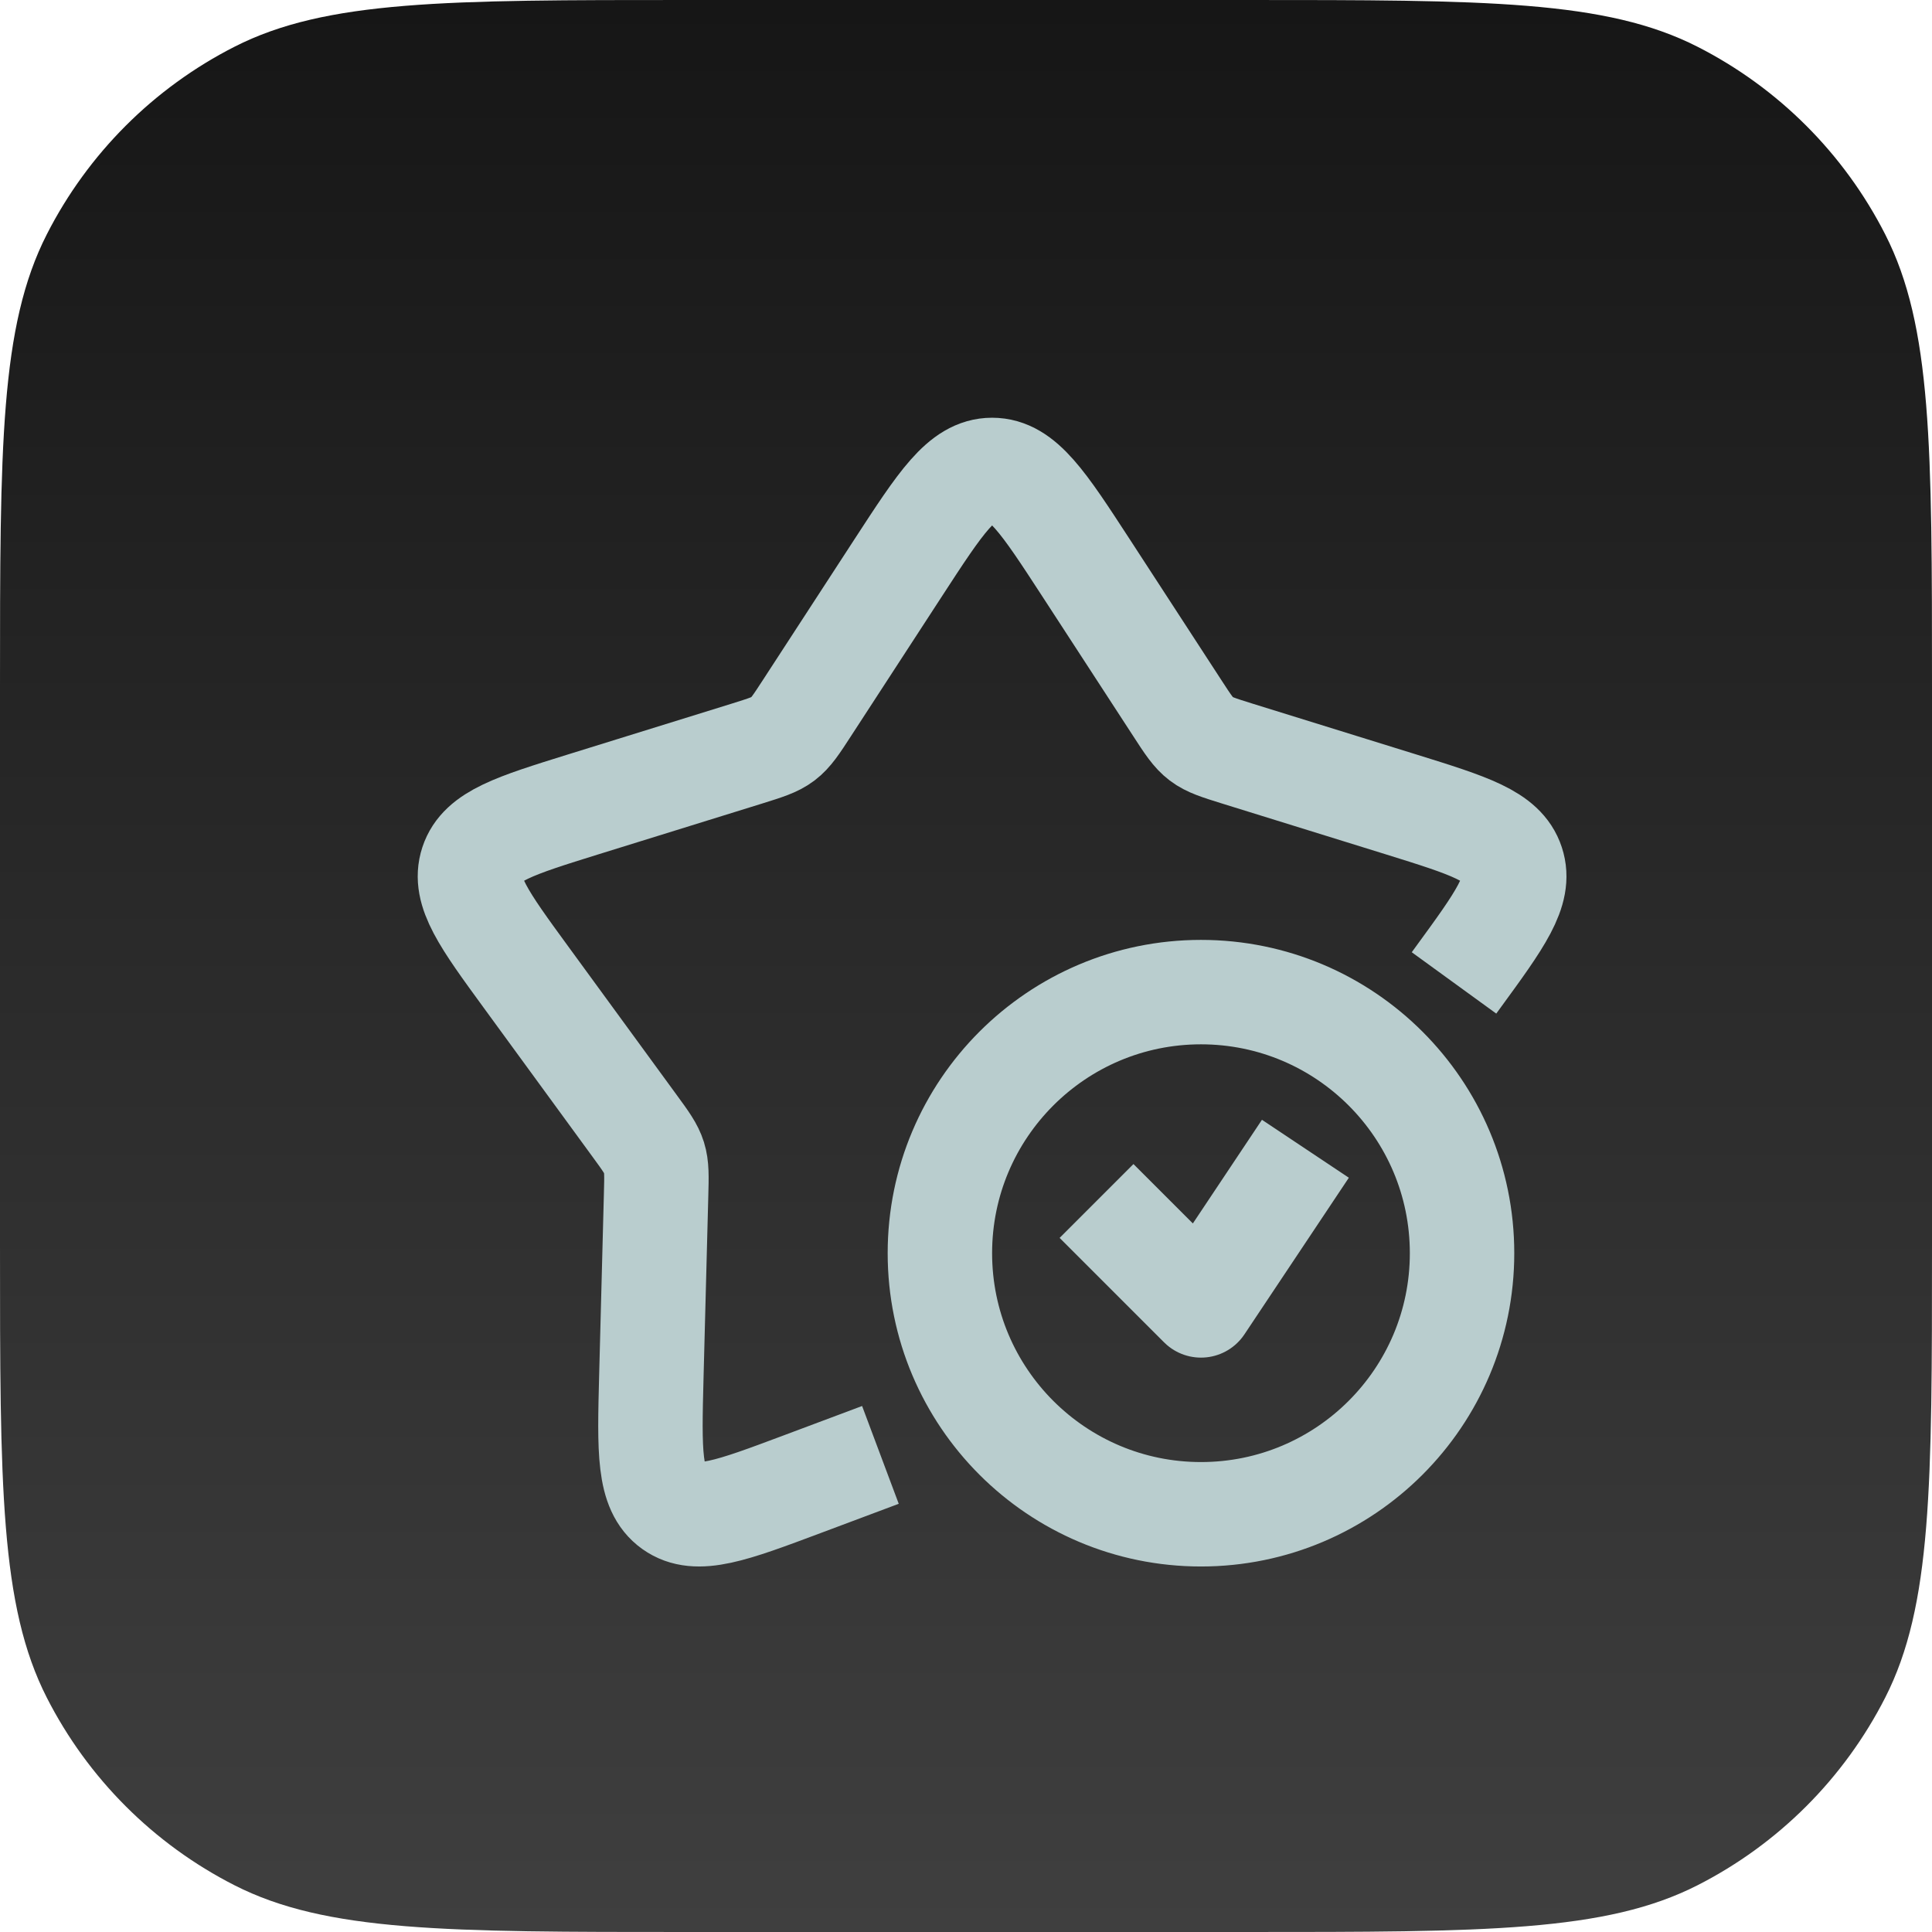
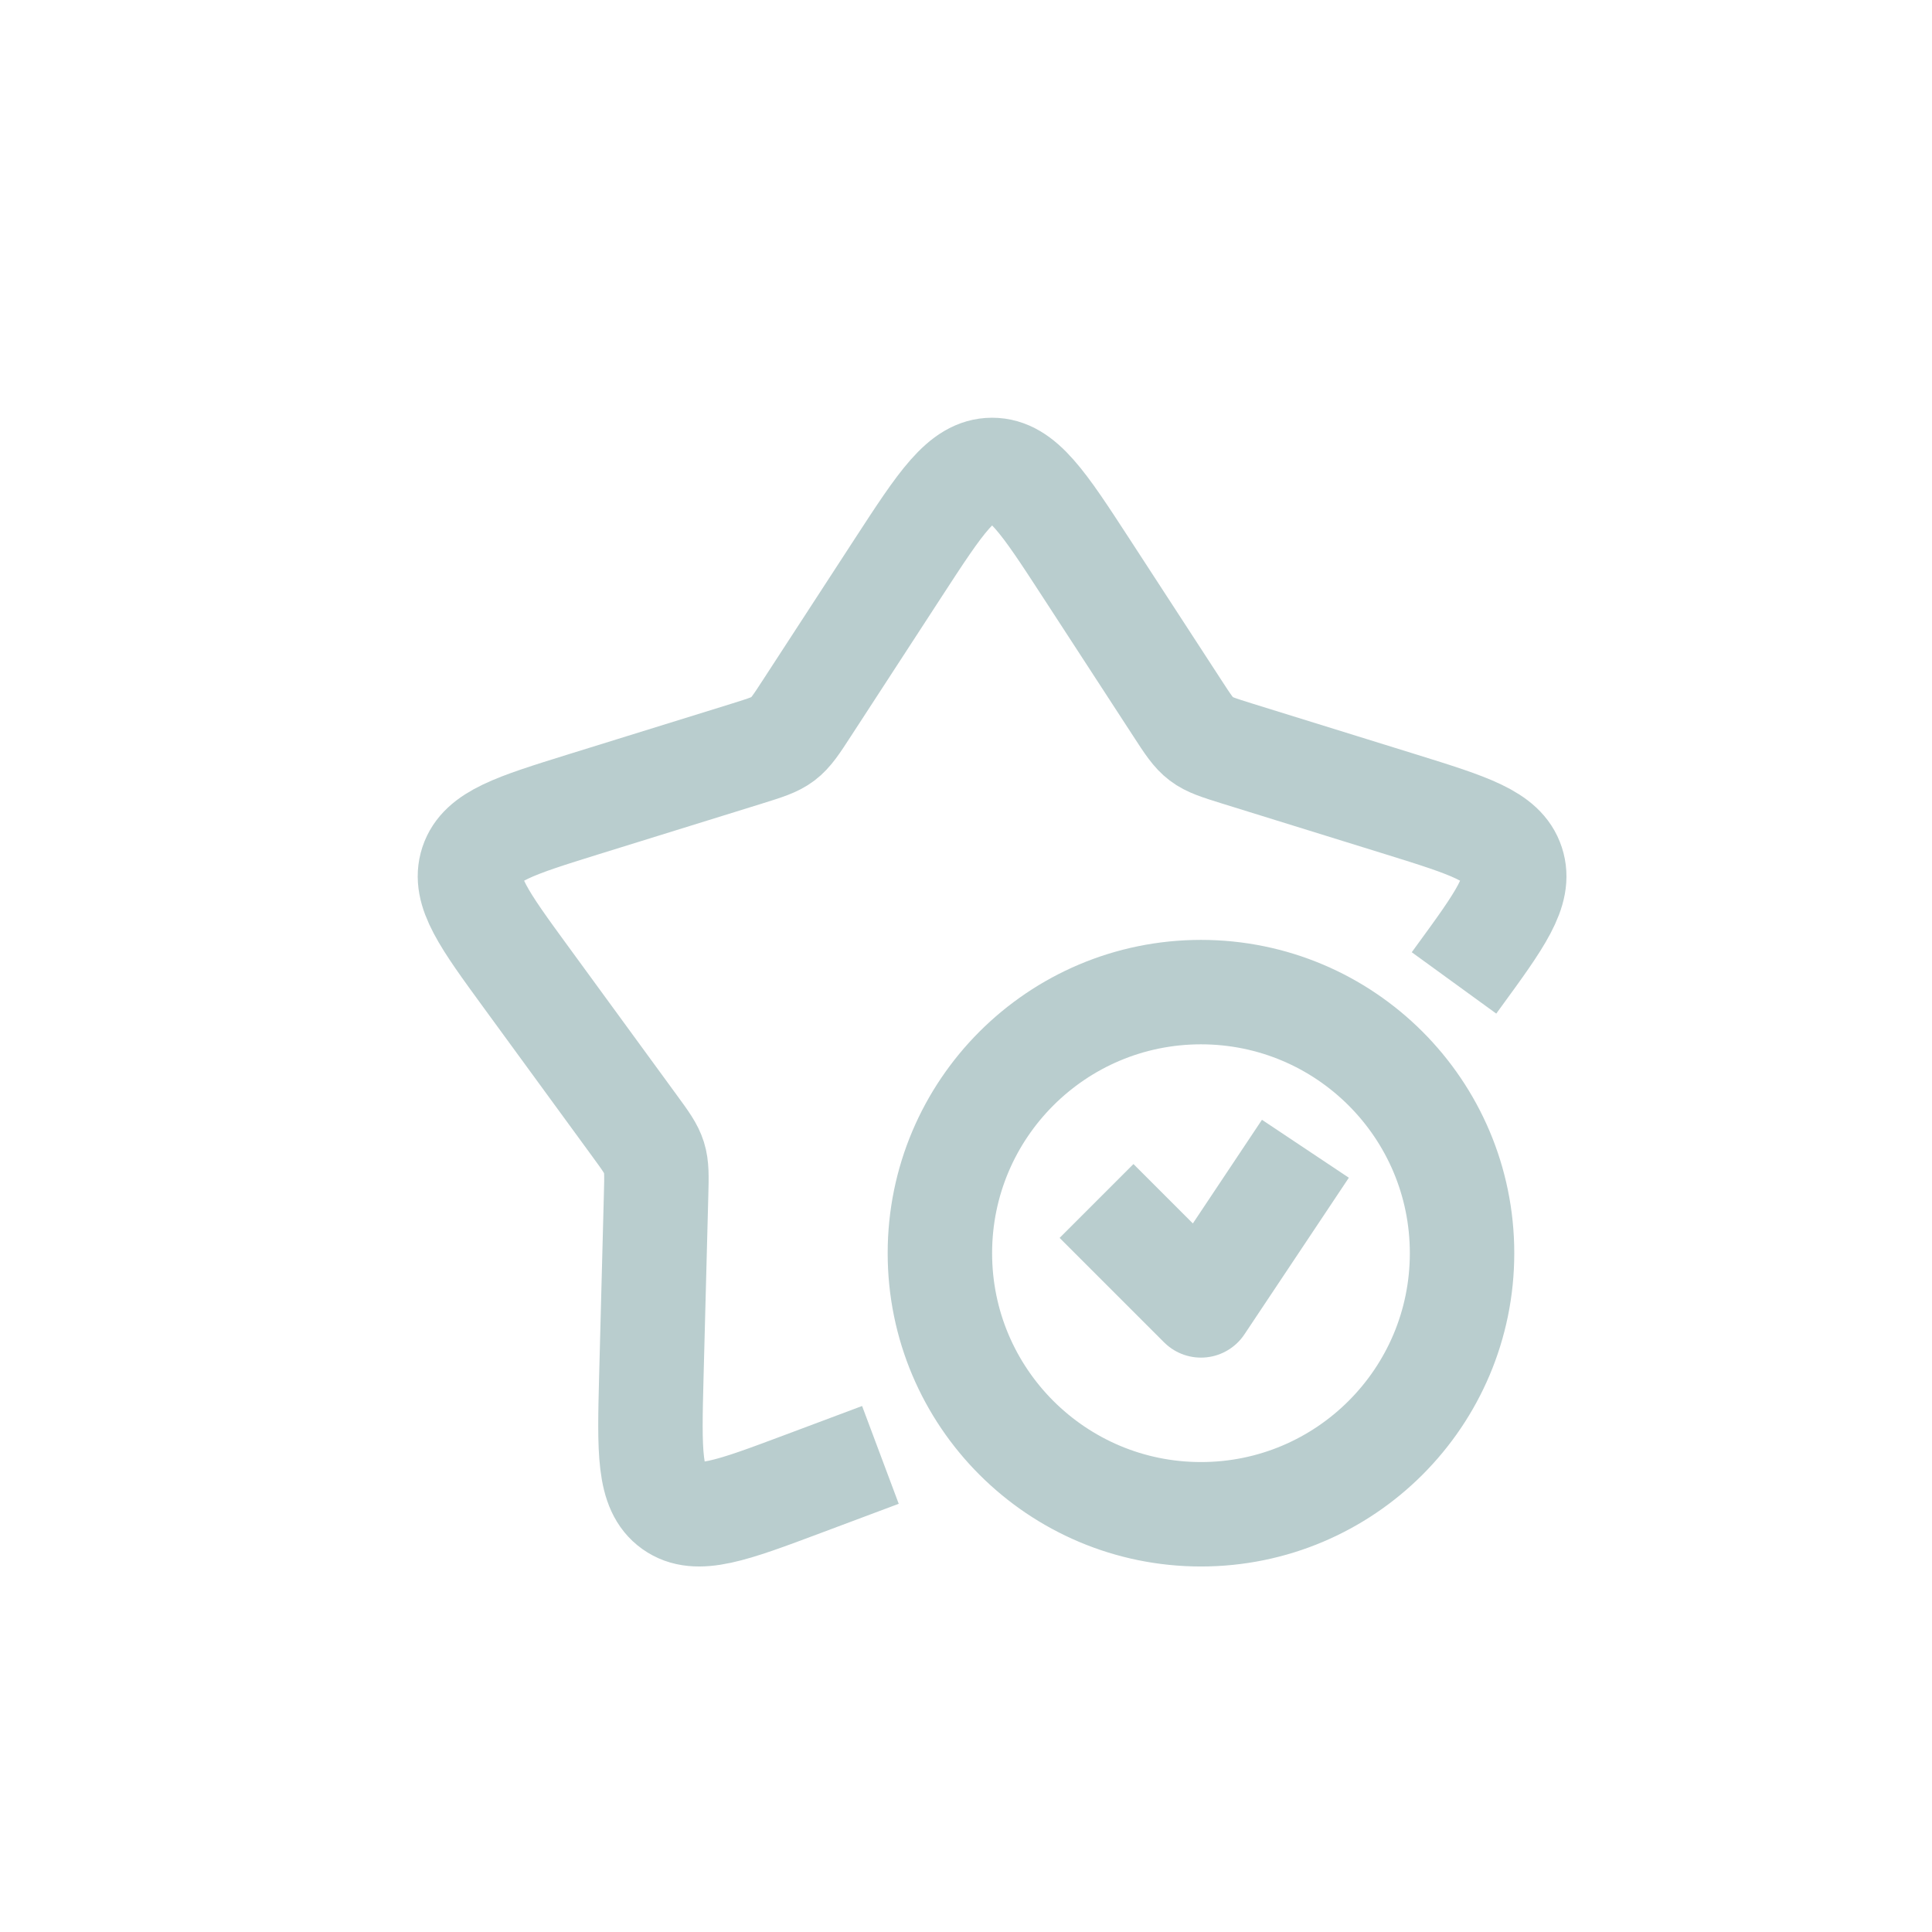
<svg xmlns="http://www.w3.org/2000/svg" width="37" height="37" viewBox="0 0 37 37" fill="none">
  <g clip-path="url(#clip0_6191_1694)">
    <path d="M0 13.156C0 8.551 0 6.248 0.896 4.489C1.684 2.942 2.942 1.684 4.489 0.896C6.248 0 8.551 0 13.156 0H23.844C28.449 0 30.752 0 32.511 0.896C34.058 1.684 35.316 2.942 36.104 4.489C37 6.248 37 8.551 37 13.156V23.844C37 28.449 37 30.752 36.104 32.511C35.316 34.058 34.058 35.316 32.511 36.104C30.752 37 28.449 37 23.844 37H13.156C8.551 37 6.248 37 4.489 36.104C2.942 35.316 1.684 34.058 0.896 32.511C0 30.752 0 28.449 0 23.844V13.156Z" fill="url(#paint0_linear_6191_1694)" />
  </g>
  <path d="M25 22L23 25L21 23M27.846 18.824L27.923 18.718C28.73 17.613 29.133 17.061 28.96 16.537C28.788 16.013 28.135 15.811 26.831 15.405L23.702 14.434C23.337 14.32 23.155 14.264 23.006 14.151C22.857 14.038 22.752 13.878 22.544 13.557L20.792 10.864C19.983 9.621 19.579 9 19 9C18.421 9 18.017 9.621 17.208 10.864L15.456 13.557C15.248 13.878 15.143 14.038 14.994 14.151C14.845 14.264 14.662 14.32 14.298 14.434L11.169 15.405C9.865 15.811 9.212 16.013 9.039 16.537C8.867 17.061 9.27 17.613 10.077 18.718L12.153 21.561C12.367 21.853 12.473 22 12.526 22.169C12.579 22.339 12.575 22.52 12.565 22.882L12.474 26.362C12.437 27.8 12.418 28.52 12.881 28.851C13.344 29.181 14.016 28.929 15.361 28.425L16.861 27.863M28 24C28 26.761 25.761 29 23 29C20.239 29 18 26.761 18 24C18 21.239 20.239 19 23 19C25.761 19 28 21.239 28 24Z" stroke="#B9CDCE" stroke-width="2" stroke-linejoin="round" />
  <defs>
    <linearGradient id="paint0_linear_6191_1694" x1="18.5" y1="0" x2="18.5" y2="37" gradientUnits="userSpaceOnUse">
      <stop stop-color="#161616" />
      <stop offset="1" stop-color="#3F3F3F" />
    </linearGradient>
    <clipPath id="clip0_6191_1694">
-       <rect width="37" height="37" fill="white" />
-     </clipPath>
+       </clipPath>
  </defs>
</svg>